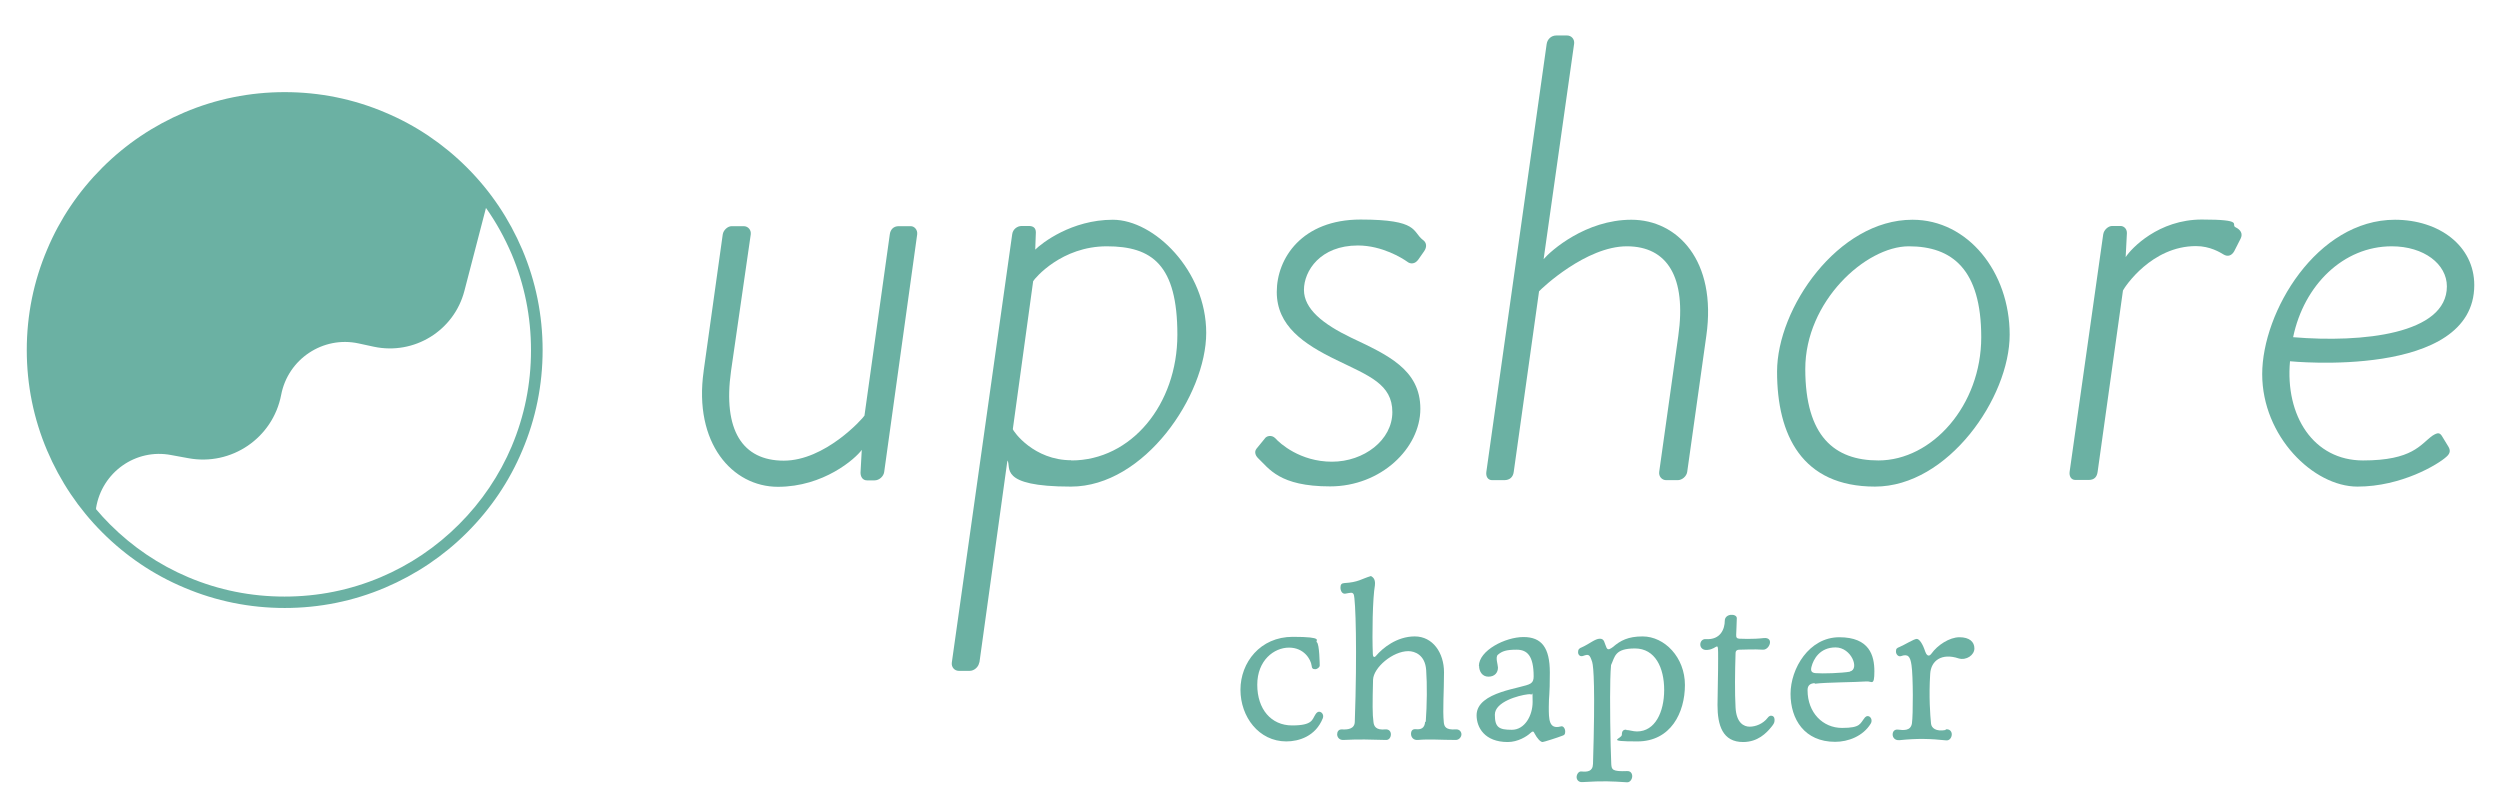
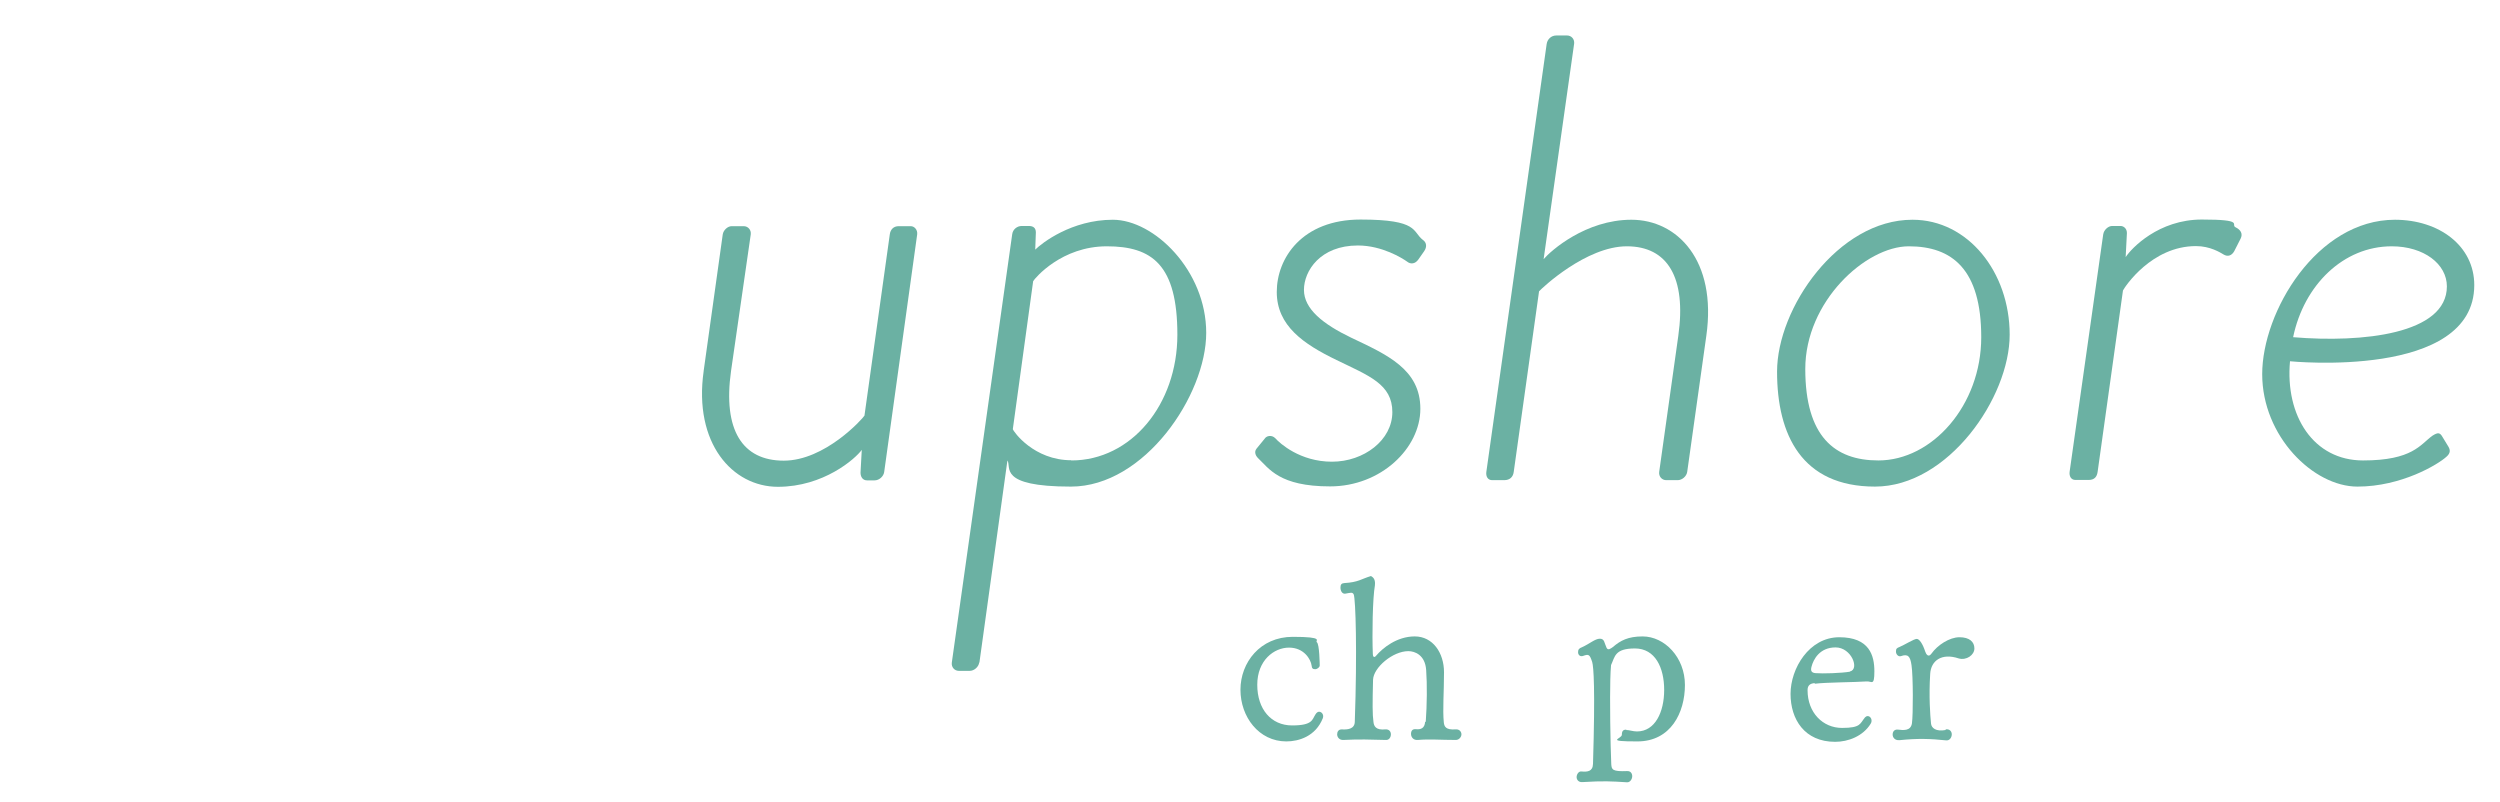
<svg xmlns="http://www.w3.org/2000/svg" version="1.1" viewBox="0 0 1204.8 386.4">
  <g>
    <g id="Layer_1">
      <g>
-         <path d="M251.7,120.3c-6.3-14.8-15.2-28.1-26.6-39.5-11.4-11.4-24.7-20.4-39.5-26.6-15.3-6.5-31.6-9.8-48.4-9.8s-33.1,3.3-48.4,9.8c-14.8,6.3-28.1,15.2-39.5,26.6-11.4,11.4-20.4,24.7-26.6,39.5-6.5,15.3-9.8,31.6-9.8,48.4s3.3,33.1,9.8,48.4c6.3,14.8,15.2,28.1,26.6,39.5,11.4,11.4,24.7,20.4,39.5,26.6,15.3,6.5,31.6,9.8,48.4,9.8s33.1-3.3,48.4-9.8c14.8-6.3,28.1-15.2,39.5-26.6,11.4-11.4,20.4-24.7,26.6-39.5,6.5-15.3,9.8-31.6,9.8-48.4s-3.3-33.1-9.8-48.4ZM246.7,214.9c-6,14.2-14.6,26.9-25.5,37.8-10.9,10.9-23.6,19.5-37.8,25.5-14.7,6.2-30.2,9.3-46.3,9.3s-31.6-3.1-46.3-9.3c-14.2-6-26.9-14.6-37.8-25.5-2.4-2.4-4.6-4.8-6.7-7.3v-.6c2.8-17.2,19.1-28.8,36.2-25.5l8.2,1.5c20.8,3.9,40.8-9.7,44.8-30.5h0c3.3-17.3,20.2-28.5,37.3-24.8l7.4,1.6c19.4,4.1,38.6-7.7,43.6-26.9l10.4-40c4.9,6.9,9,14.4,12.4,22.3,6.2,14.7,9.3,30.2,9.3,46.3s-3.1,31.6-9.3,46.3Z" fill="#6bb1a3" />
        <g>
          <path d="M339.1,178.8l9.2-65.8c.3-2.1,2.4-4,4.3-4h5.8c2.1,0,3.7,1.8,3.4,4l-9.5,65.8c-4,28.5,5.5,43.2,25.4,43.2s38-20.2,38.9-21.7l12.2-87.3c.3-2.4,1.8-4,4.3-4h5.8c1.8,0,3.4,1.8,3.1,4l-15.9,114.5c-.3,2.1-2.4,4-4.6,4h-3.7c-2.1,0-3.1-1.8-3.1-3.7l.6-11c-3.1,4.3-18.4,17.8-40.4,17.8s-40.7-21.1-35.8-55.7Z" fill="#6bb1a3" />
          <path d="M471.9,319.3c-.3,2.1-2.4,4-4.6,4h-5.2c-2.1,0-3.7-1.8-3.4-4l29.1-206.4c.3-2.4,2.4-4,4.6-4h3.4c2.1,0,3.4.9,3.4,3.1l-.3,8.3c3.1-3.1,17.5-14.4,37.4-14.4s45,24.5,45,54.5-29.7,74.1-65.2,74.1-28.5-9.5-30.6-12.6l-13.5,97.4ZM516.3,221.9c28.8,0,51.1-26.9,51.1-60.6s-12.2-42.6-34-42.6-34.6,15.3-35.5,16.8l-9.8,71.3c.3,1.2,10.1,15,28.2,15Z" fill="#6bb1a3" />
          <path d="M605.4,216.4l4-4.9c.9-1.5,3.4-2.1,5.2-.3,2.1,2.4,11.9,11.3,27.3,11.3s29.1-10.4,29.1-23.9-11.3-17.5-26.9-25.1c-15.9-7.7-28.8-16.5-28.8-32.8s12.2-34.9,40.4-34.9,24.8,5.8,30,9.8c1.8,1.2,2.1,3.4.6,5.5l-2.8,4c-1.5,2.1-3.7,2.4-5.5.9-2.1-1.5-11.9-7.7-23.6-7.7-18.1,0-26,12.2-26,21.4s9.2,16.5,22.7,23c17.5,8.3,33.4,15.3,33.4,34.3s-19,37.4-43.5,37.4-29.4-8.6-34.9-13.8c-.9-.9-1.8-2.8-.6-4.3Z" fill="#6bb1a3" />
          <path d="M745.4,21.1c.3-2.1,2.1-4,4.6-4h5.2c2.1,0,3.7,1.8,3.4,4l-14.7,103.8c3.4-4,20.2-19,42.3-19s41.3,19.6,36.1,56l-9.2,65.5c-.3,2.1-2.4,4-4.6,4h-5.5c-2.1,0-3.7-1.8-3.4-4l9.2-65.5c4-28.2-5.2-43.2-24.8-43.2s-41,20.2-42.3,21.7l-12.2,87c-.3,2.4-1.8,4-4.6,4h-5.8c-2.1,0-3.1-1.8-2.8-4l29.1-206.4Z" fill="#6bb1a3" />
          <path d="M921.7,105.9c26.6,0,46.8,25.1,46.8,55.4s-29.7,73.2-64.9,73.2-47.2-24.8-47.2-55.4,29.4-73.2,65.2-73.2ZM905.2,221.9c26,0,49.6-26.6,49.6-59.4s-14.1-43.8-34.9-43.8-49.9,26.6-49.9,59.1,14.1,44.1,35.2,44.1Z" fill="#6bb1a3" />
          <path d="M1013.6,112.9c.3-2.1,2.4-4,4.3-4h4c1.5,0,3.1,1.2,3.1,3.4l-.6,11.6c2.8-4.3,15.9-18.1,36.7-18.1s13.8,2.4,16.2,3.7c2.5,1.2,3.7,3.1,2.5,5.5l-3.1,6.1c-1.2,2.1-3.1,2.8-5.2,1.5-1.5-.9-6.4-4-13.2-4-21.4,0-34.3,19.6-35.2,21.4l-12.2,87.3c-.3,2.4-1.5,4-4.3,4h-6.4c-2.1,0-3.1-1.8-2.8-4l16.2-114.5Z" fill="#6bb1a3" />
          <path d="M1154.1,105.9c21.4,0,38.3,12.6,38.3,31.5,0,45.6-88.8,36.7-88.8,36.7-2.4,26.3,11.3,47.8,35.2,47.8s27.6-7.7,33.4-11.9c2.8-1.8,3.7-1.5,4.9.6l2.8,4.6c.9,1.5,1.2,3.1-.9,4.9-4,3.7-21.7,14.4-42.9,14.4s-45.9-24.2-45.9-54.2,26.3-74.4,64-74.4ZM1179.2,138c0-10.7-11-19.3-26.6-19.3-23.3,0-42.3,18.7-47.5,43.8,33.4,2.8,74.1-1.5,74.1-24.5Z" fill="#6bb1a3" />
        </g>
        <g>
          <path d="M636,320.7c0,.8-1.1,1.8-2.2,1.8s-1.6-.4-1.7-1.7c-.4-3.1-3.7-8.7-10.9-8.7s-15.3,6.1-15.3,17.9,6.7,19.6,16.8,19.6,9.6-2.9,11.3-5.4c.5-.8,1.1-1.2,1.7-1.2,1.3,0,2.4,1.5,1.8,3.1-3.5,8.8-11.6,11.2-17.6,11.2-13.2,0-22.1-11.8-22.1-24.9s9.5-25.5,25.2-25.5,10.6,1.9,11.6,2.6c1.3.8,1.4,11.1,1.4,11.1Z" fill="#6bb1a3" />
          <path d="M687.1,347.9c.6-8.3.7-18.1.2-25-.5-7.3-5.5-9.1-8.6-9.1-7.5,0-16.8,7.9-17,13.8-.3,11.7-.3,16.8.2,20.3.2,2,1.1,4.1,5.8,3.6,1.8-.1,2.6,1.1,2.6,2.4s-.8,2.9-2.6,2.7c-7.3-.2-12.7-.4-20.3,0-2,.1-3-1.4-3-2.7s.7-2.4,2.2-2.4c2.7.2,6.2-.1,6.3-3.6,1.2-34.1.4-59-.5-61.4-.6-1.3-1.6-.8-4.1-.4-1.5.2-2.3-1.4-2.3-2.9s.5-2.1,1.8-2.2c6.9-.4,8.2-2,12.9-3.4.5.4,2.3,1,1.9,4.5-1.1,6.1-1.4,23.6-1,33.2,0,1.2.7,1.8,1.5.8,3.1-3.7,10-9.4,18.7-9.4s14.1,7.9,14.1,17.3-.7,18.1-.1,24.1c.2,1.9.8,3.8,5.8,3.4,1.8-.1,2.7,1.2,2.7,2.4s-1.1,2.7-2.7,2.7c-7.3,0-12.7-.5-18.3,0-2.2.2-3.3-1.4-3.3-2.9s.7-2.4,2.2-2.3c2.5.3,4.4-.4,4.6-3.6Z" fill="#6bb1a3" />
-           <path d="M712.7,321c0-7.5,12.7-14,21.5-14s12.7,5.2,12.7,17.1-.5,10.7-.5,16.6,0,10.9,5.7,9.4c1.3-.5,2.2,1.1,2.2,2.4s-.3,1.7-1.2,2c-2.5,1-9.2,3.1-9.7,3.1-1,0-2.6-1.7-3.9-4.2-.4-1.1-1-1.1-2-.1-1.7,1.6-6,4.3-10.9,4.3-11.1,0-15-7-15-12.9,0-11.6,22.5-12.9,26-15.3,1.2-.8,1.5-1.9,1.5-3.4,0-10.1-3.2-12.9-8.2-12.9s-7,.7-9,2.4c-1.4,1.1,0,4.9,0,6.2,0,2.4-1.5,4.4-4.6,4.4s-4.5-2.7-4.5-5.2ZM736.3,334.6c-4.4.5-15.9,3.6-15.9,9.8s2,7.3,8.2,7.3,10-6.8,10-13.4-.2-3.1-.8-3.6c-.2-.2-.7-.2-1.5-.1Z" fill="#6bb1a3" />
          <path d="M783.6,351.8c1.7,0,3.3.7,5.3.7,8.7,0,13.1-9.3,13.1-20s-4.3-20-14.1-20-9.6,4-11.5,8c-.7,7.1-.4,25.5-.4,27.2,0,5,.4,19.3.5,20.6.2,2.5.4,3.6,7.6,3.3,1.8-.1,2.5,1.2,2.5,2.5s-1,3-2.5,2.9c-7.7-.5-11.4-.7-21.4-.1-1.9.2-2.9-1.1-2.9-2.4s1-3,2.5-2.7c2.6.2,5.3.1,5.4-3.7,1.1-36.3.3-46.8-.4-49.1-1.2-3.6-1.6-3.9-4.4-2.9-1.4.5-2.4-.5-2.4-1.8s.5-1.9,1.9-2.4c3.6-1.6,6.3-4.1,8.6-4.1s2.1,2,3.2,4.3c.7,1.6,2.1.4,3.1-.3,3.6-3.1,7.3-5.1,14.3-5.1,10.6,0,20.4,10.1,20.4,23.4s-6.8,27.2-22.9,27.2-7.5-1.2-7.5-3.2.8-2.5,2.3-2.5Z" fill="#6bb1a3" />
-           <path d="M836.7,305.8c-.1,1.5.4,1.9,1.5,2,.8,0,2.3.1,4,.1,2.4,0,5.3-.1,7.8-.4,2.2-.2,3,.8,3,2,0,1.7-1.6,3.7-3.4,3.6-4.1-.3-9.6,0-11.3,0s-1.9,1-1.9,1.8c-.3,9-.4,19,0,26.1.4,7.4,4,9.2,6.8,9.2s6.4-1.3,8.7-4.3c.4-.6,1.1-1,1.6-1,1,0,1.7.7,1.7,2s-.3,1.8-1.2,3c-2.9,3.7-7,7.6-13.8,7.7-10.2.1-12.5-8.3-12.5-17.8.1-11.2.3-13,.3-22.5s0-4.5-5.1-4.1c-2.4.3-3.5-1.2-3.5-2.6s1-2.7,2.6-2.6c7.3.5,9.2-5.1,9.2-8.8s5.8-3.6,5.8-1.3-.3,6.7-.3,8Z" fill="#6bb1a3" />
          <path d="M874.5,329.2c-2.2.2-3.4,1.1-3.4,3.4,0,10.9,7.4,18.2,16.6,18.2s8.6-2.1,11.1-5.1c.4-.4.8-.6,1.3-.6,1.4,0,2.5,2,1.4,3.7-3.7,6-10.8,8.7-17.1,8.7-14.8,0-21.5-10.9-21.5-23.1s8.9-27.3,23.5-27.3,16.9,8.9,16.9,16.4-1.3,4.6-3.9,4.9c-5.1.4-19.3.4-24.8,1.1ZM891.5,323.6c4.8-1,.8-11.6-6.9-11.6s-10.7,5.8-11.6,9.3c-.5,1.9-.1,2.9,1.9,3.1,3.5.3,12.6,0,16.6-.7Z" fill="#6bb1a3" />
          <path d="M937.6,351.5c2-.3,3,1,3,2.4s-1,3.1-2.7,2.9c-7.6-.8-13.8-1-22.5-.1-2.2.2-3.3-1.3-3.3-2.7s.8-2.5,2.4-2.4c2.7.3,6.3.8,6.9-3,.6-4,.6-22.9-.2-28-.6-4.3-1.7-5.6-5.1-4.4-1.2.4-2.4-.8-2.4-2.2s.4-1.7,1.7-2.2c2.4-1,7-3.9,8.3-3.9s2.9,2.4,4.1,6.1c.4,1.2,1.5,3.1,3,1,2.9-4.1,8.7-7.9,13.5-7.9s7.2,2.2,7.2,5.4-3.9,5.9-7.6,4.8c-8.1-2.7-13.3,1-13.7,7.4-.7,11,0,20.1.4,24,.2,2.1,2.3,4,7.1,3.1Z" fill="#6bb1a3" />
        </g>
      </g>
    </g>
  </g>
</svg>